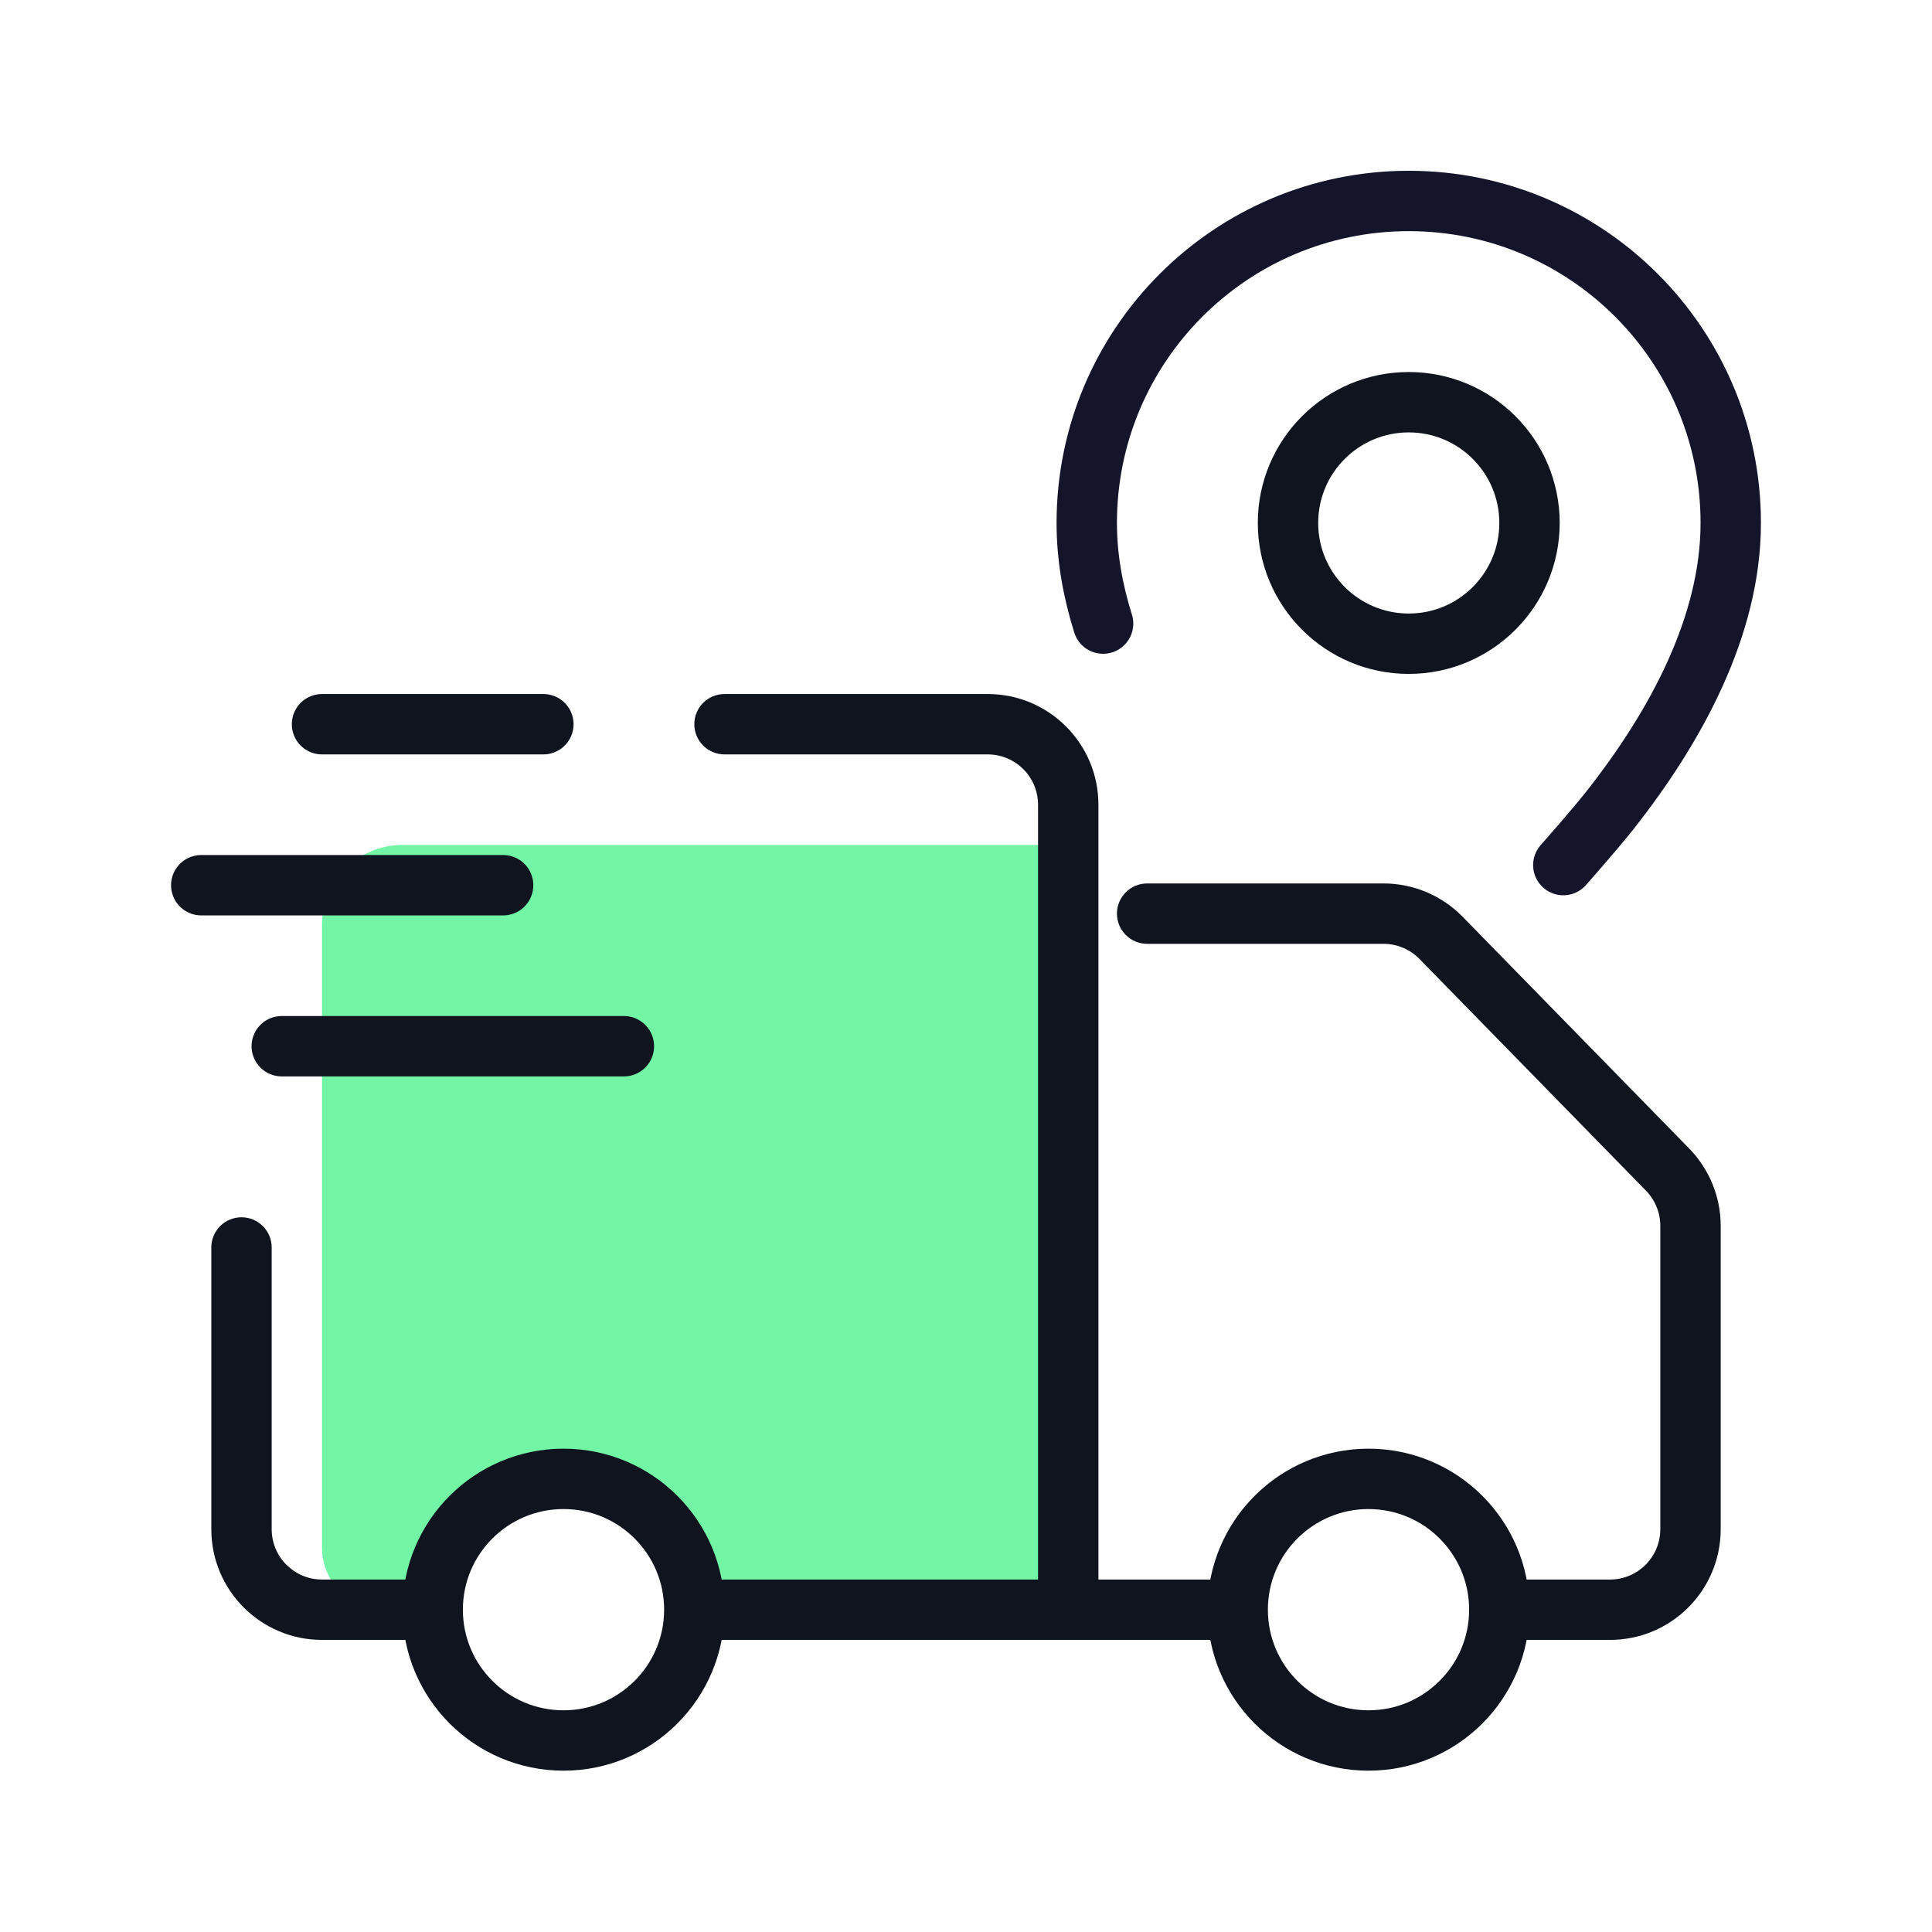
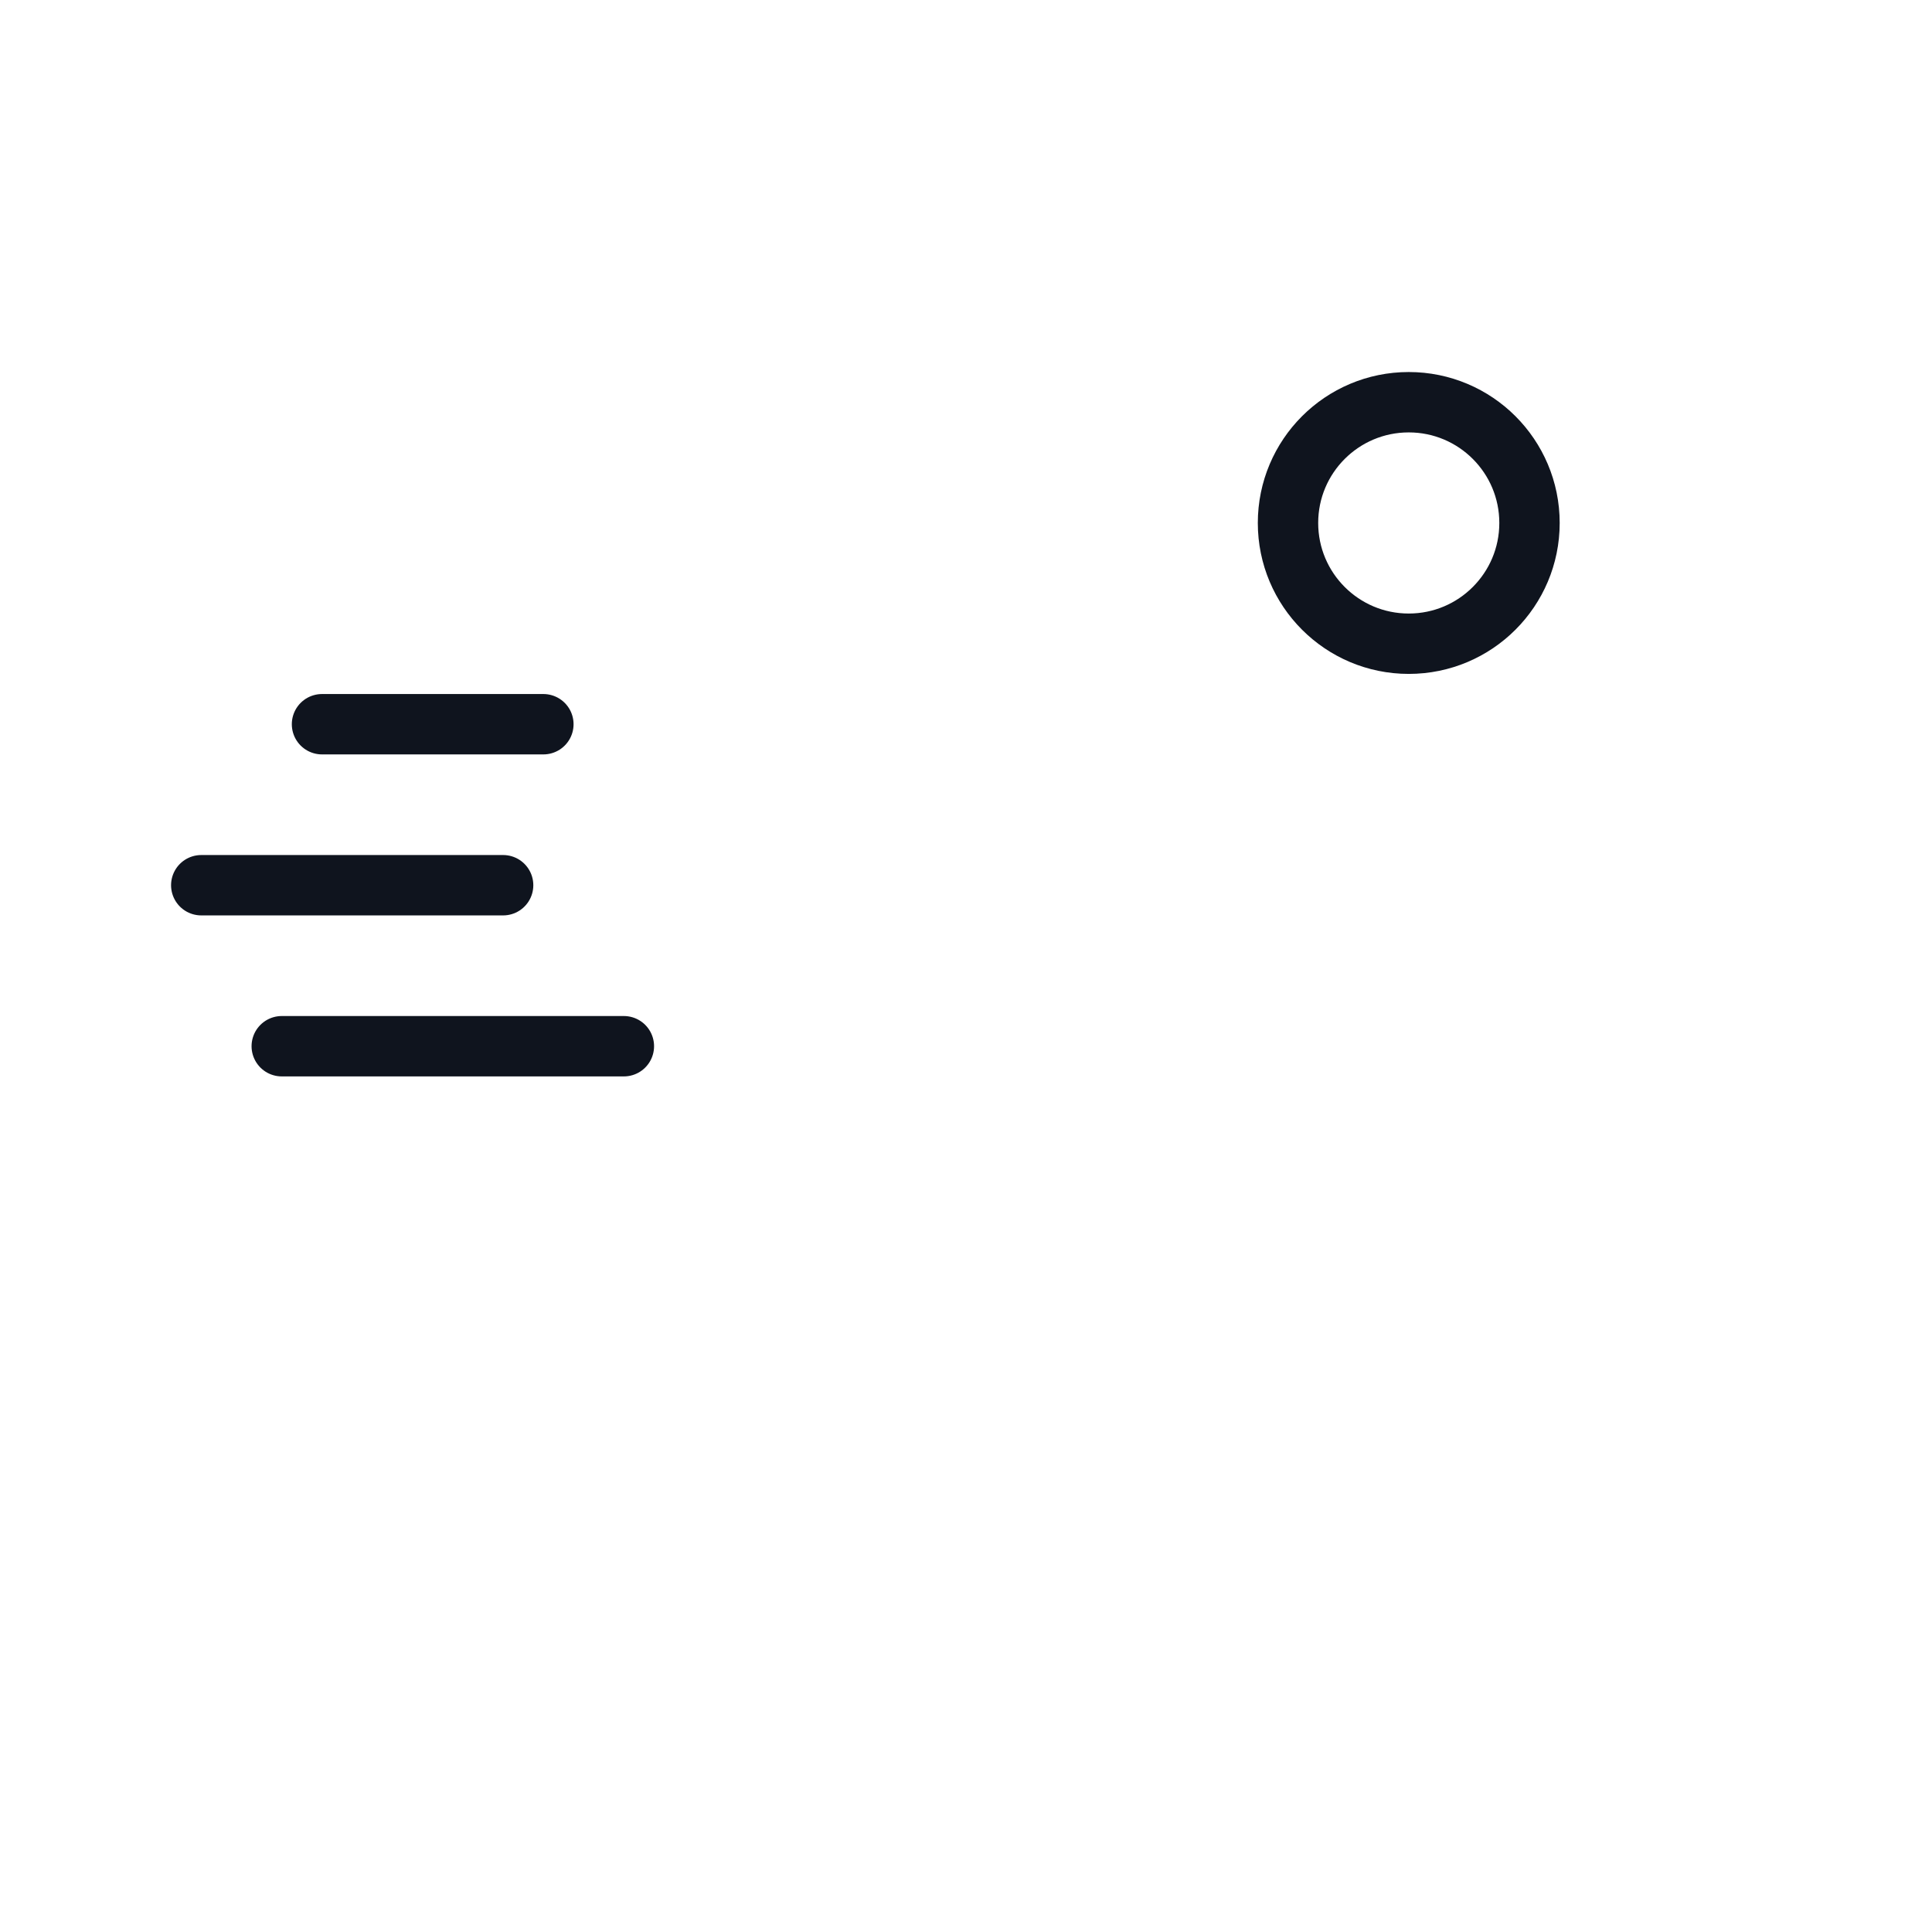
<svg xmlns="http://www.w3.org/2000/svg" width="48" height="48" viewBox="0 0 48 48" fill="none">
-   <path d="M26.54 20.993H10C8.895 20.993 8 21.888 8 22.993V38.448C8 39.301 8.692 39.993 9.545 39.993C10.13 39.993 10.658 39.657 10.985 39.172C11.661 38.172 12.772 36.993 14 36.993C15.135 36.993 16.169 37.999 16.853 38.941C17.298 39.554 17.979 39.993 18.736 39.993H26.54V20.993Z" fill="#72F5A4" />
-   <path d="M35.802 23.301L36.339 22.777L35.802 23.301ZM41.43 29.058L41.967 28.534L41.967 28.534L41.43 29.058ZM28.5 21.949C28.086 21.949 27.75 22.285 27.75 22.699C27.75 23.113 28.086 23.449 28.5 23.449V21.949ZM18 17.243C17.586 17.243 17.25 17.578 17.25 17.993C17.25 18.407 17.586 18.743 18 18.743V17.243ZM6.75 30.993C6.75 30.578 6.414 30.243 6 30.243C5.586 30.243 5.25 30.578 5.25 30.993H6.75ZM35.266 23.825L40.894 29.582L41.967 28.534L36.339 22.777L35.266 23.825ZM41.25 30.456V37.993H42.75V30.456H41.25ZM10.5 39.243H8V40.743H10.5V39.243ZM40 39.243H37.269V40.743H40V39.243ZM30.673 39.243H26.54V40.743H30.673V39.243ZM26.54 39.243H17.5V40.743H26.54V39.243ZM27.29 39.993V19.993H25.79V39.993H27.29ZM34.372 21.949H28.5V23.449H34.372V21.949ZM18 18.743H24.54V17.243H18V18.743ZM6.75 37.993V30.993H5.25V37.993H6.75ZM8 39.243C7.31 39.243 6.75 38.683 6.75 37.993H5.25C5.25 39.511 6.481 40.743 8 40.743V39.243ZM41.25 37.993C41.25 38.683 40.69 39.243 40 39.243V40.743C41.519 40.743 42.75 39.511 42.75 37.993H41.25ZM40.894 29.582C41.122 29.816 41.25 30.13 41.25 30.456H42.75C42.75 29.738 42.469 29.048 41.967 28.534L40.894 29.582ZM36.339 22.777C35.821 22.247 35.112 21.949 34.372 21.949V23.449C34.709 23.449 35.031 23.585 35.266 23.825L36.339 22.777ZM27.29 19.993C27.29 18.474 26.059 17.243 24.54 17.243V18.743C25.23 18.743 25.79 19.302 25.79 19.993H27.29Z" fill="#0F141E" />
  <path d="M8 17.993H13.5M5 21.993H12.5M7 25.993H15.5" stroke="#0F141E" stroke-width="1.5" stroke-linecap="round" />
  <path d="M35 15.993C36.657 15.993 38 14.649 38 12.993C38 11.336 36.657 9.993 35 9.993C33.343 9.993 32 11.336 32 12.993C32 14.649 33.343 15.993 35 15.993Z" stroke="#0F141E" stroke-width="1.5" />
-   <path d="M38.84 21.493C38.84 21.493 39.621 20.611 40 20.13C41.616 18.078 43 15.569 43 12.993C43 8.574 39.418 4.993 35 4.993C30.582 4.993 27 8.574 27 12.993C27 13.838 27.149 14.676 27.406 15.493" stroke="#14142B" stroke-width="1.5" stroke-linecap="round" />
-   <circle cx="14" cy="39.992" r="3.25" stroke="#0F141E" stroke-width="1.5" stroke-linecap="round" />
-   <circle cx="34" cy="39.992" r="3.25" stroke="#0F141E" stroke-width="1.5" stroke-linecap="round" />
</svg>